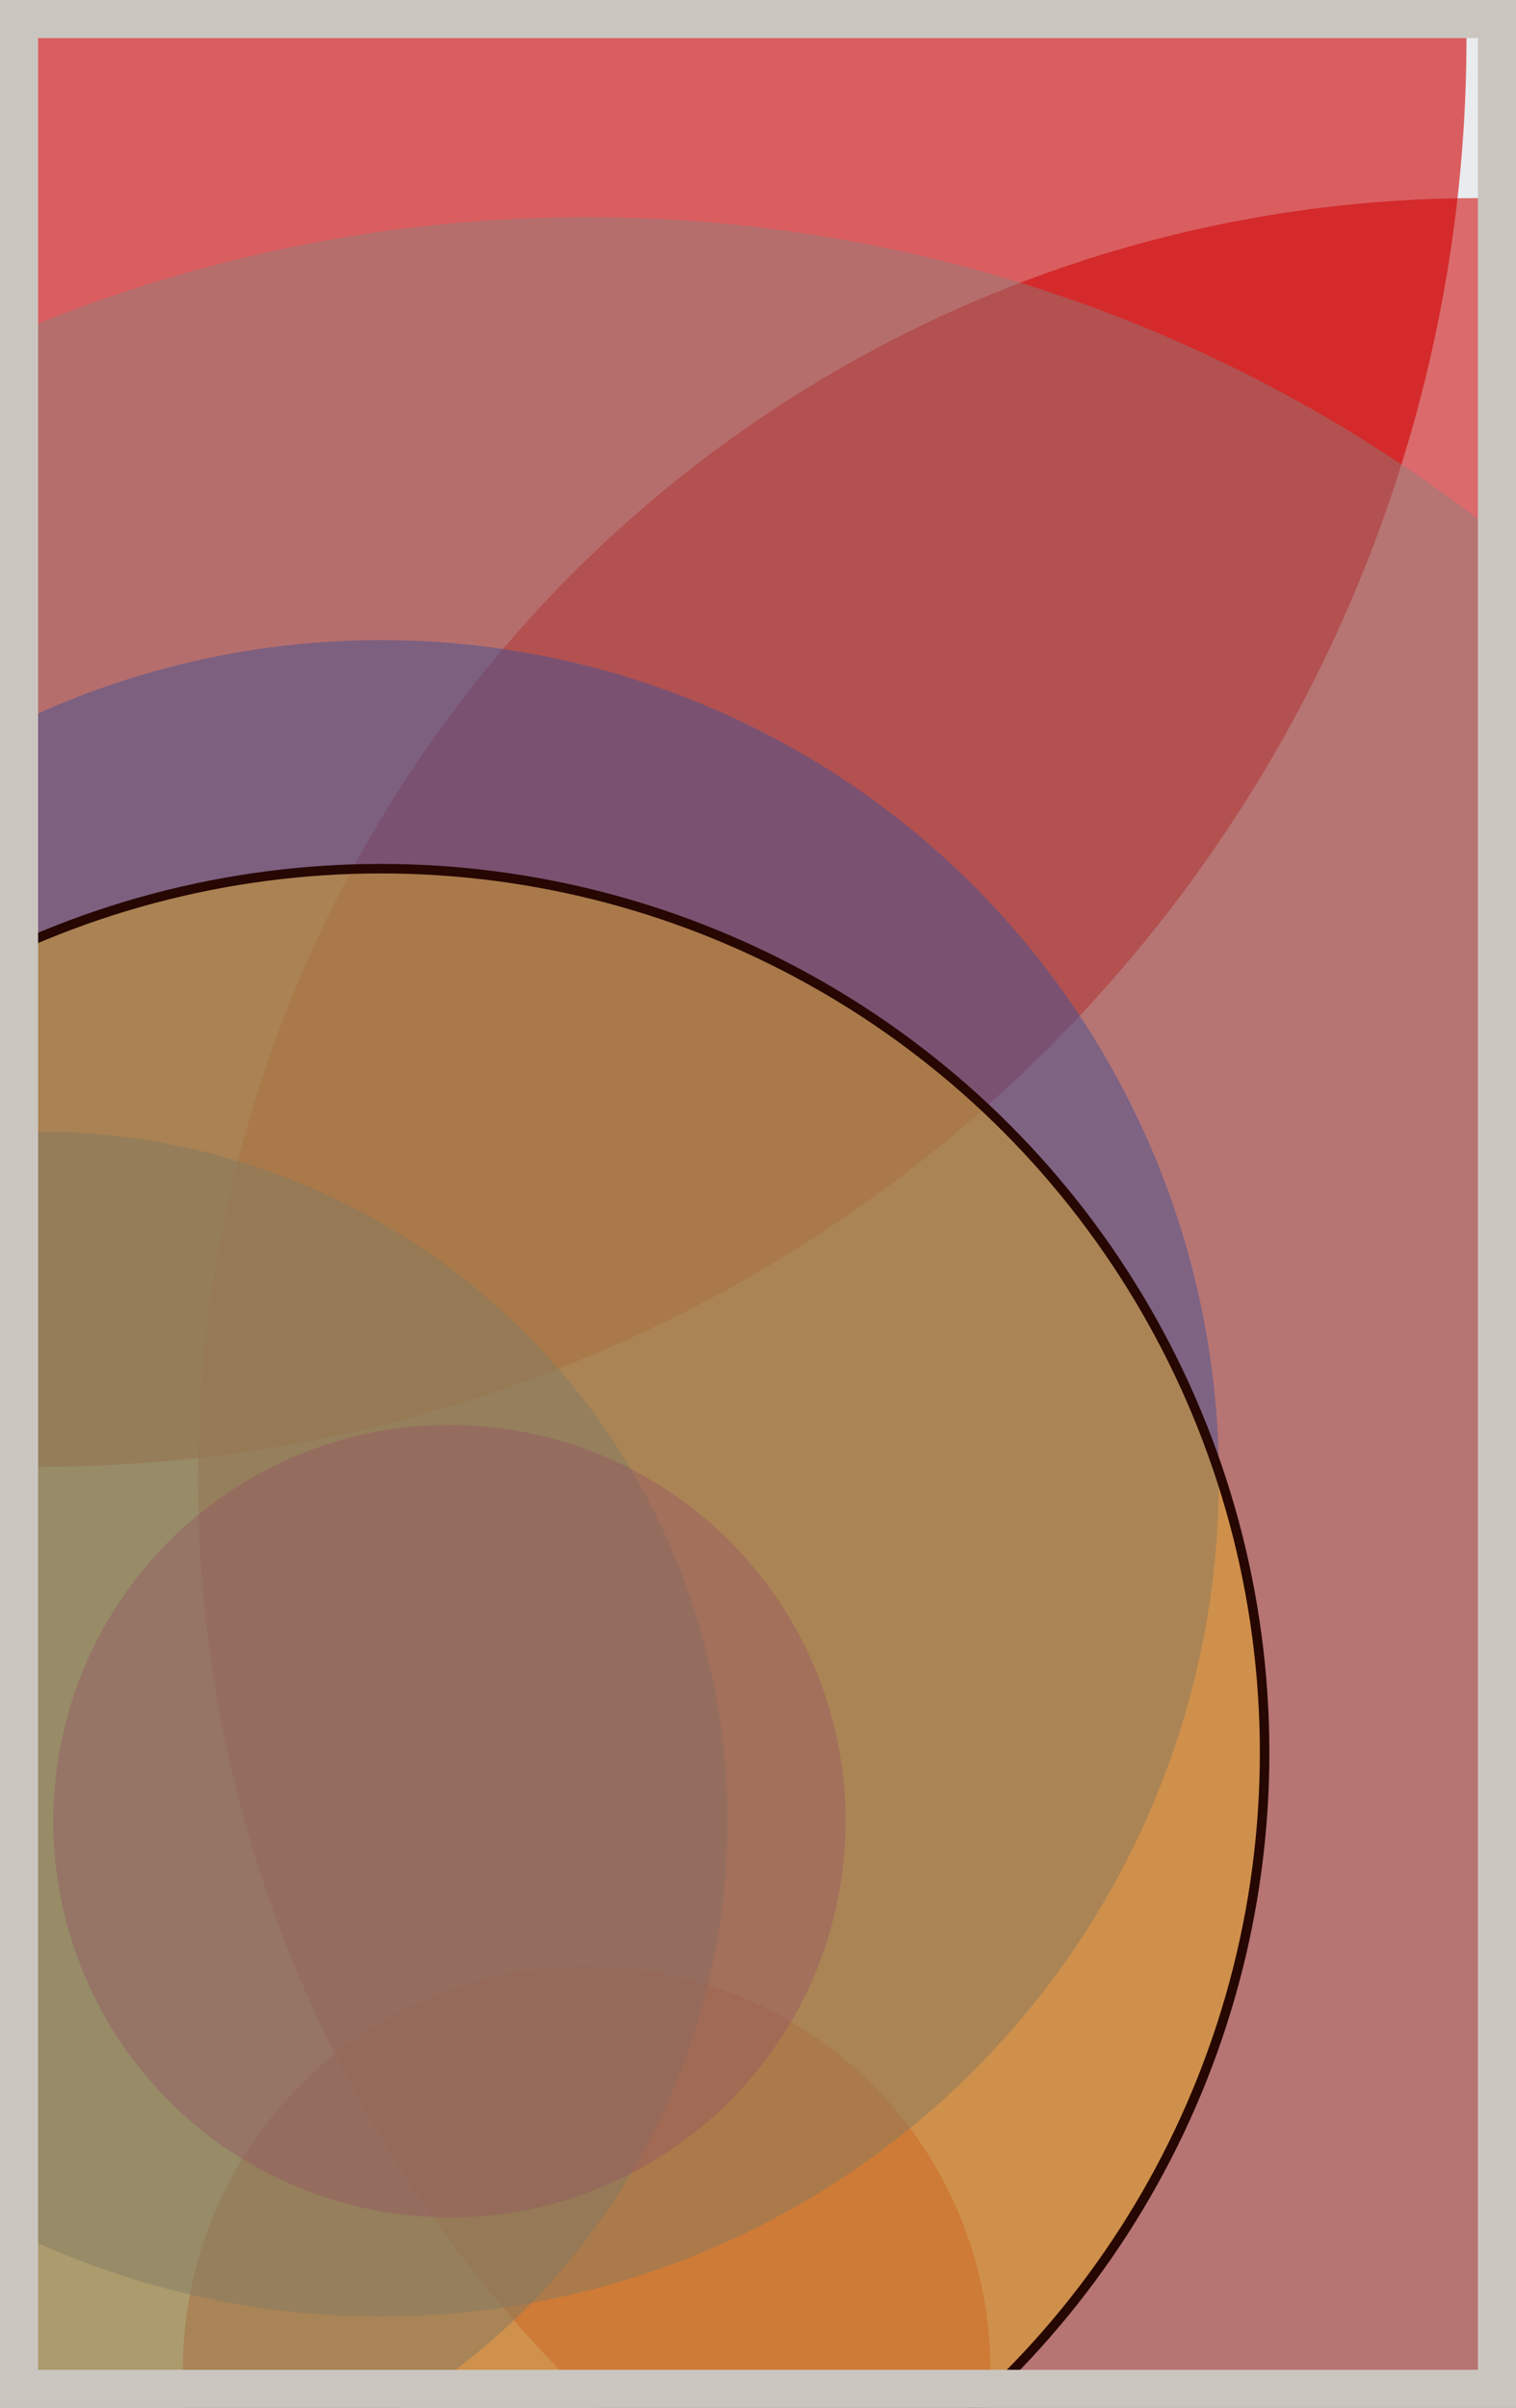
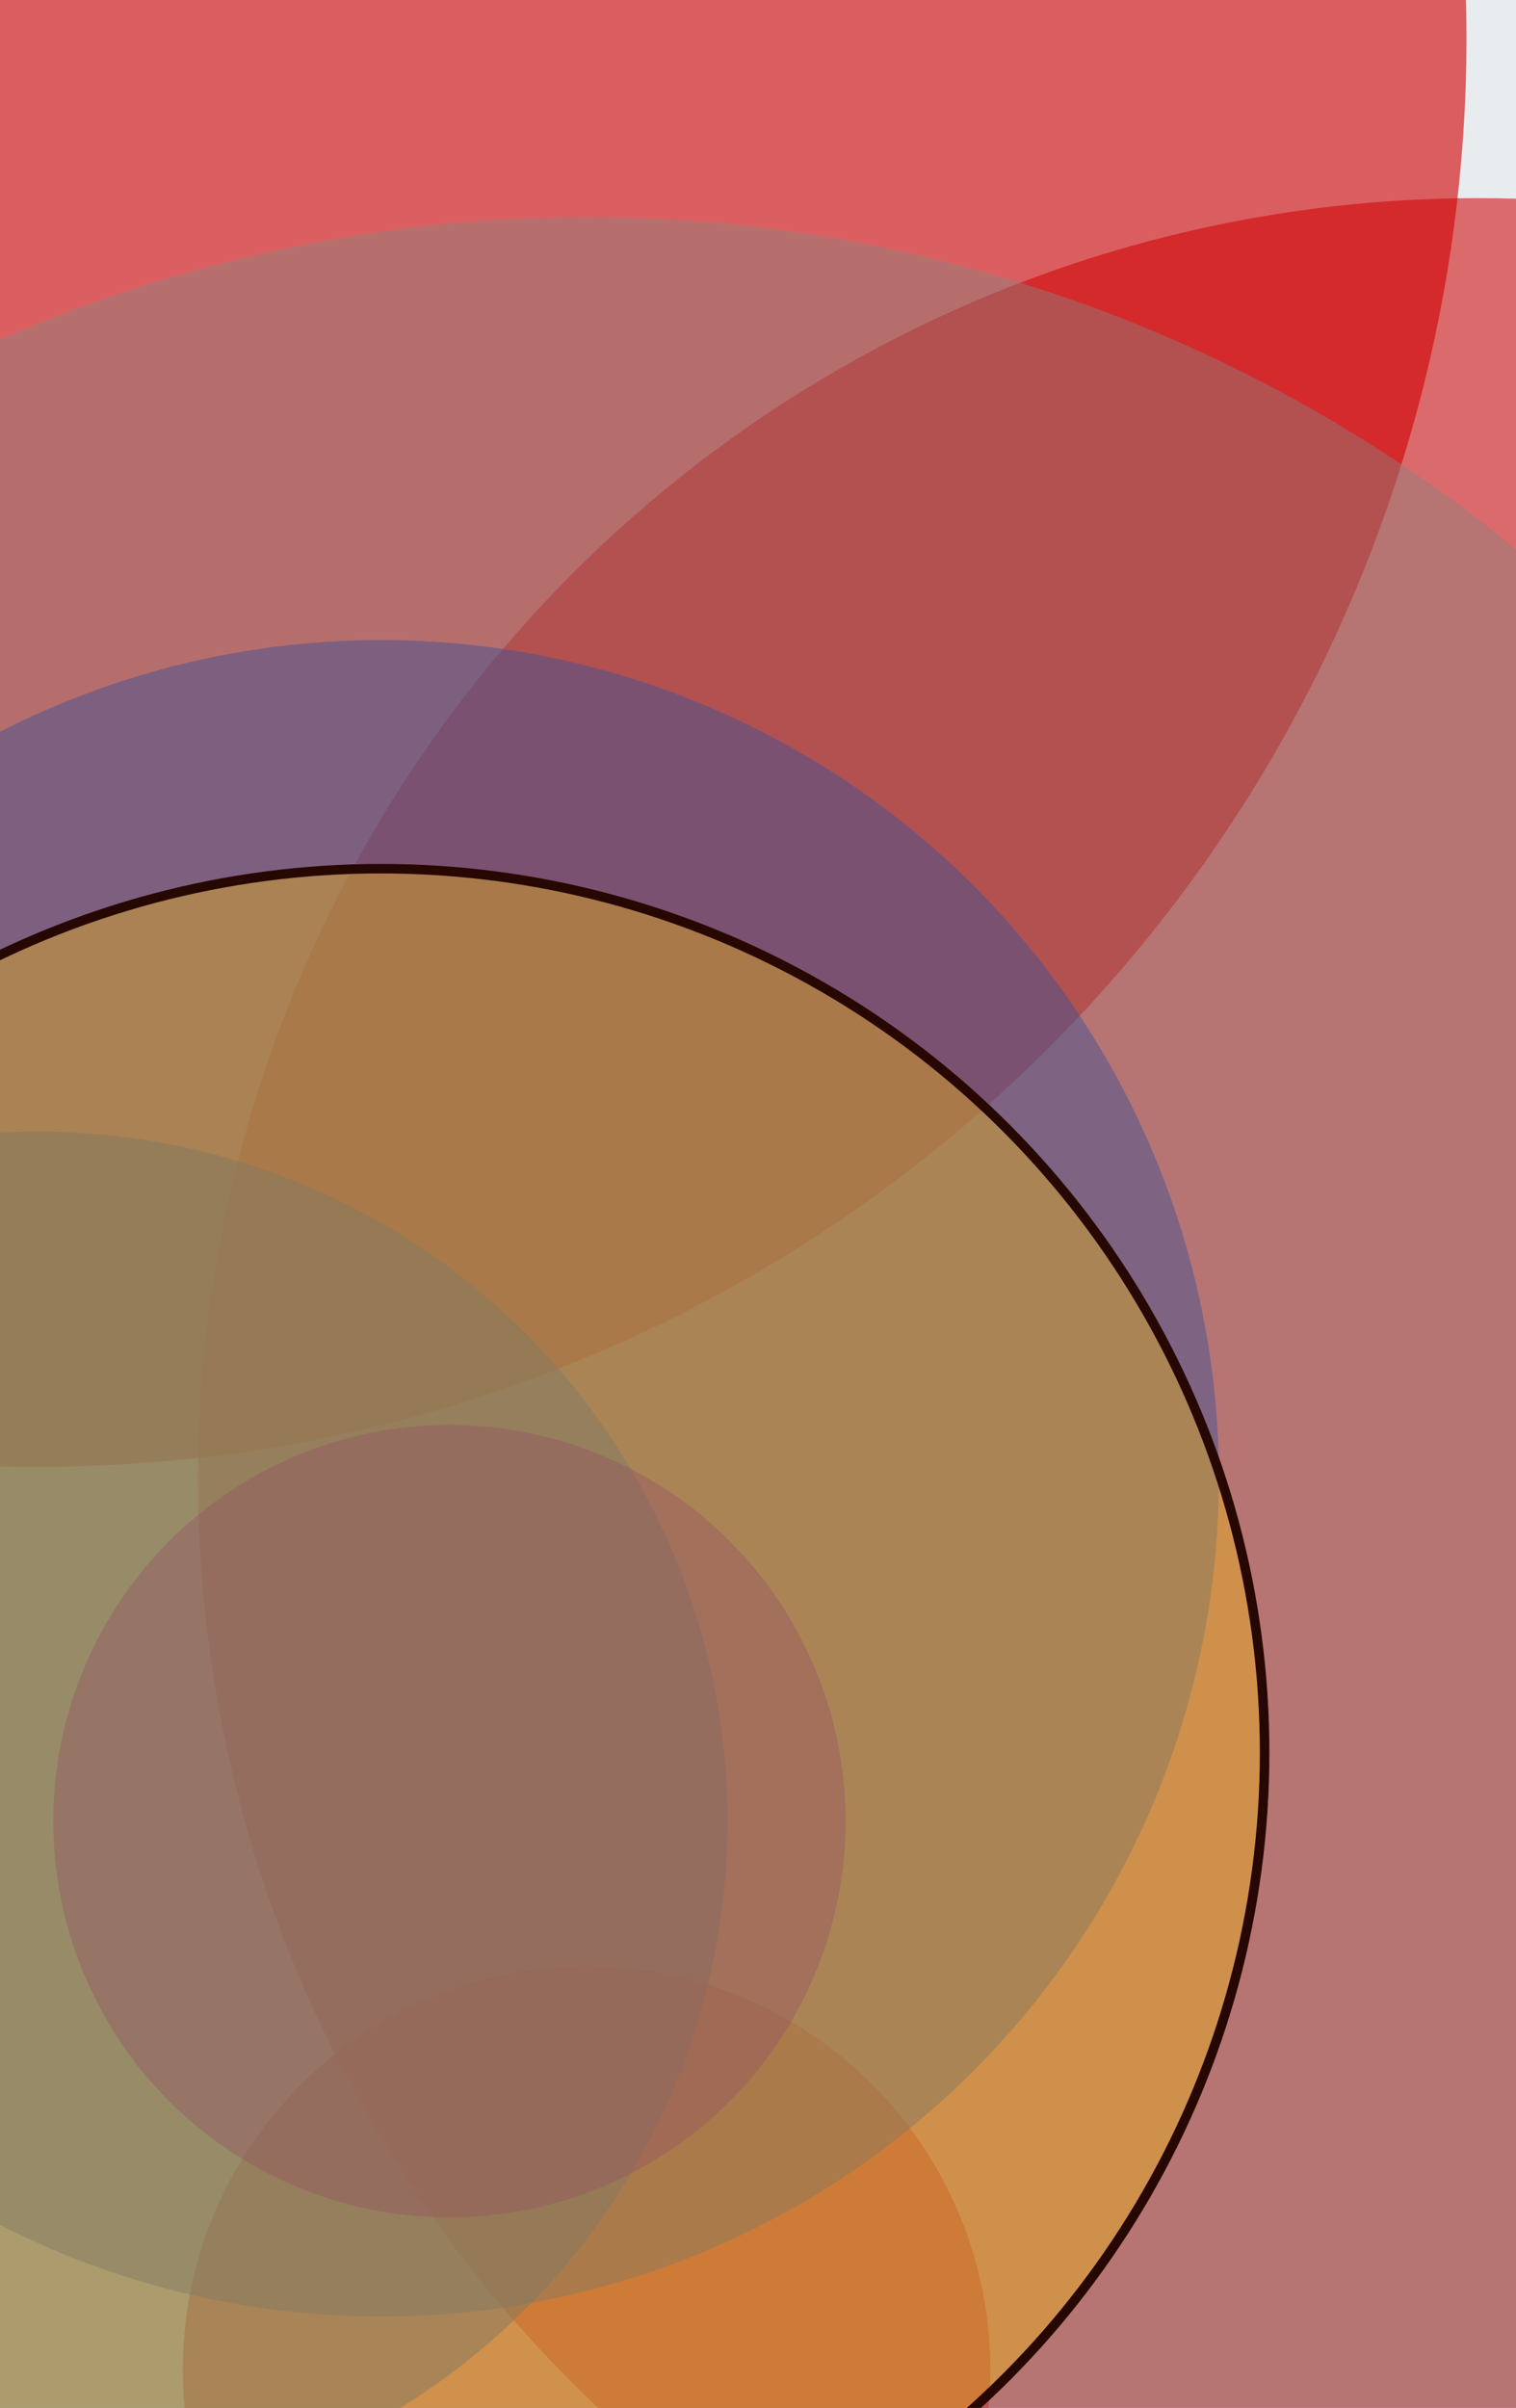
<svg xmlns="http://www.w3.org/2000/svg" width="398" height="632" viewBox="0 0 398 632" fill="none">
  <rect x="0" y="0" width="398" height="632" fill="#e9ecef" />
  <circle cx="10" cy="10" r="375" fill="#D00000" fill-opacity="0.6">
    <animate attributeName="r" values="375;2;375" dur="21.2" repeatCount="indefinite" />
  </circle>
  <circle cx="388" cy="388" r="336" fill="#D00000" fill-opacity="0.55">
    <animate attributeName="r" values="336;2;336" dur="18.8" repeatCount="indefinite" />
  </circle>
  <circle cx="154" cy="622" r="106" fill="#D00000" fill-opacity="0.53">
    <animate attributeName="r" values="106;2;106" dur="17.2" repeatCount="indefinite" />
  </circle>
  <circle cx="10" cy="478" r="181" fill="#0029AB" fill-opacity="0.50">
    <animate attributeName="r" values="181;2;181" dur="16.4" repeatCount="indefinite" />
  </circle>
  <circle cx="100" cy="388" r="220" fill="#0029AB" fill-opacity="0.47">
    <animate attributeName="r" values="220;2;220" dur="14.8" repeatCount="indefinite" />
  </circle>
  <circle cx="154" cy="442" r="385" fill="#8A817C" fill-opacity="0.45">
    <animate attributeName="r" values="385;2;385" dur="12.4" repeatCount="indefinite" />
  </circle>
  <circle cx="118" cy="478" r="104" fill="#5A189A" fill-opacity="0.40">
    <animate attributeName="r" values="104;2;104" dur="11.6" repeatCount="indefinite" />
  </circle>
  <circle cx="100" cy="460" r="232" fill="#FFC300" fill-opacity="0.35" stroke="#260701" stroke-width="2.5">
    <animate attributeName="r" values="232;2;232" dur="9.2" repeatCount="indefinite" />
  </circle>
-   <rect x="5" y="5" width="388" height="622" stroke="#cbc5bf" stroke-width="10" />
</svg>